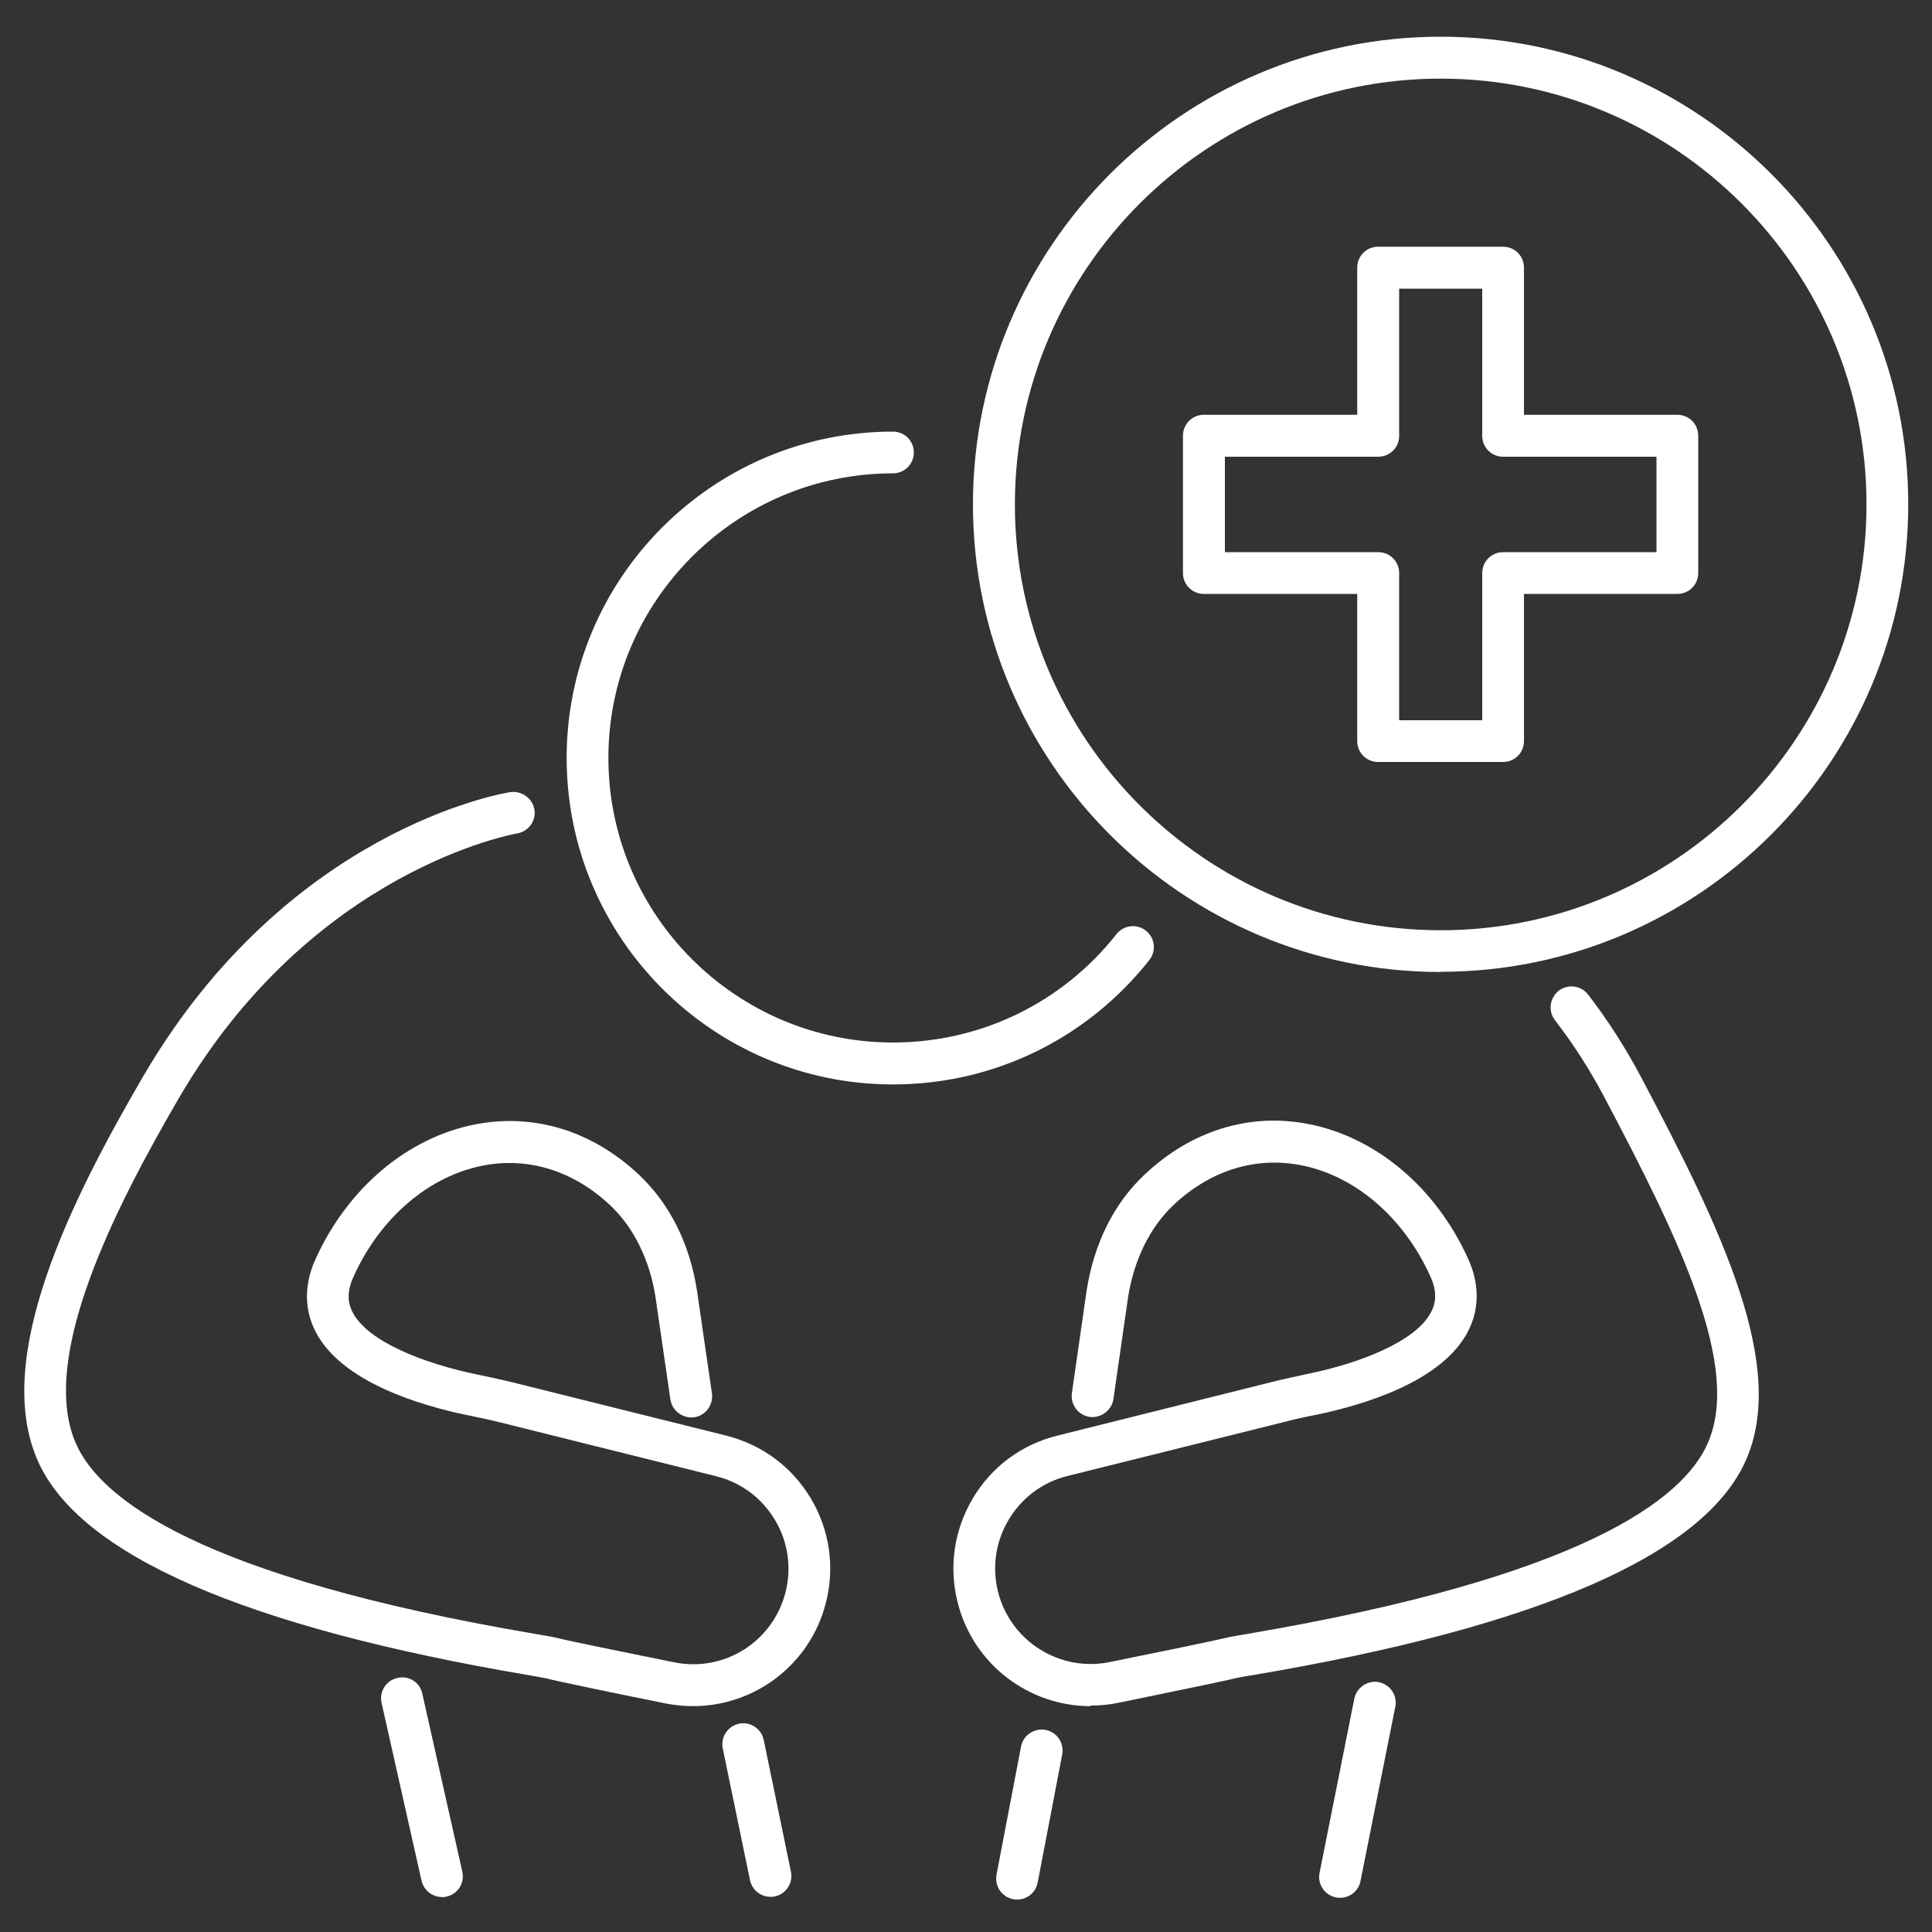
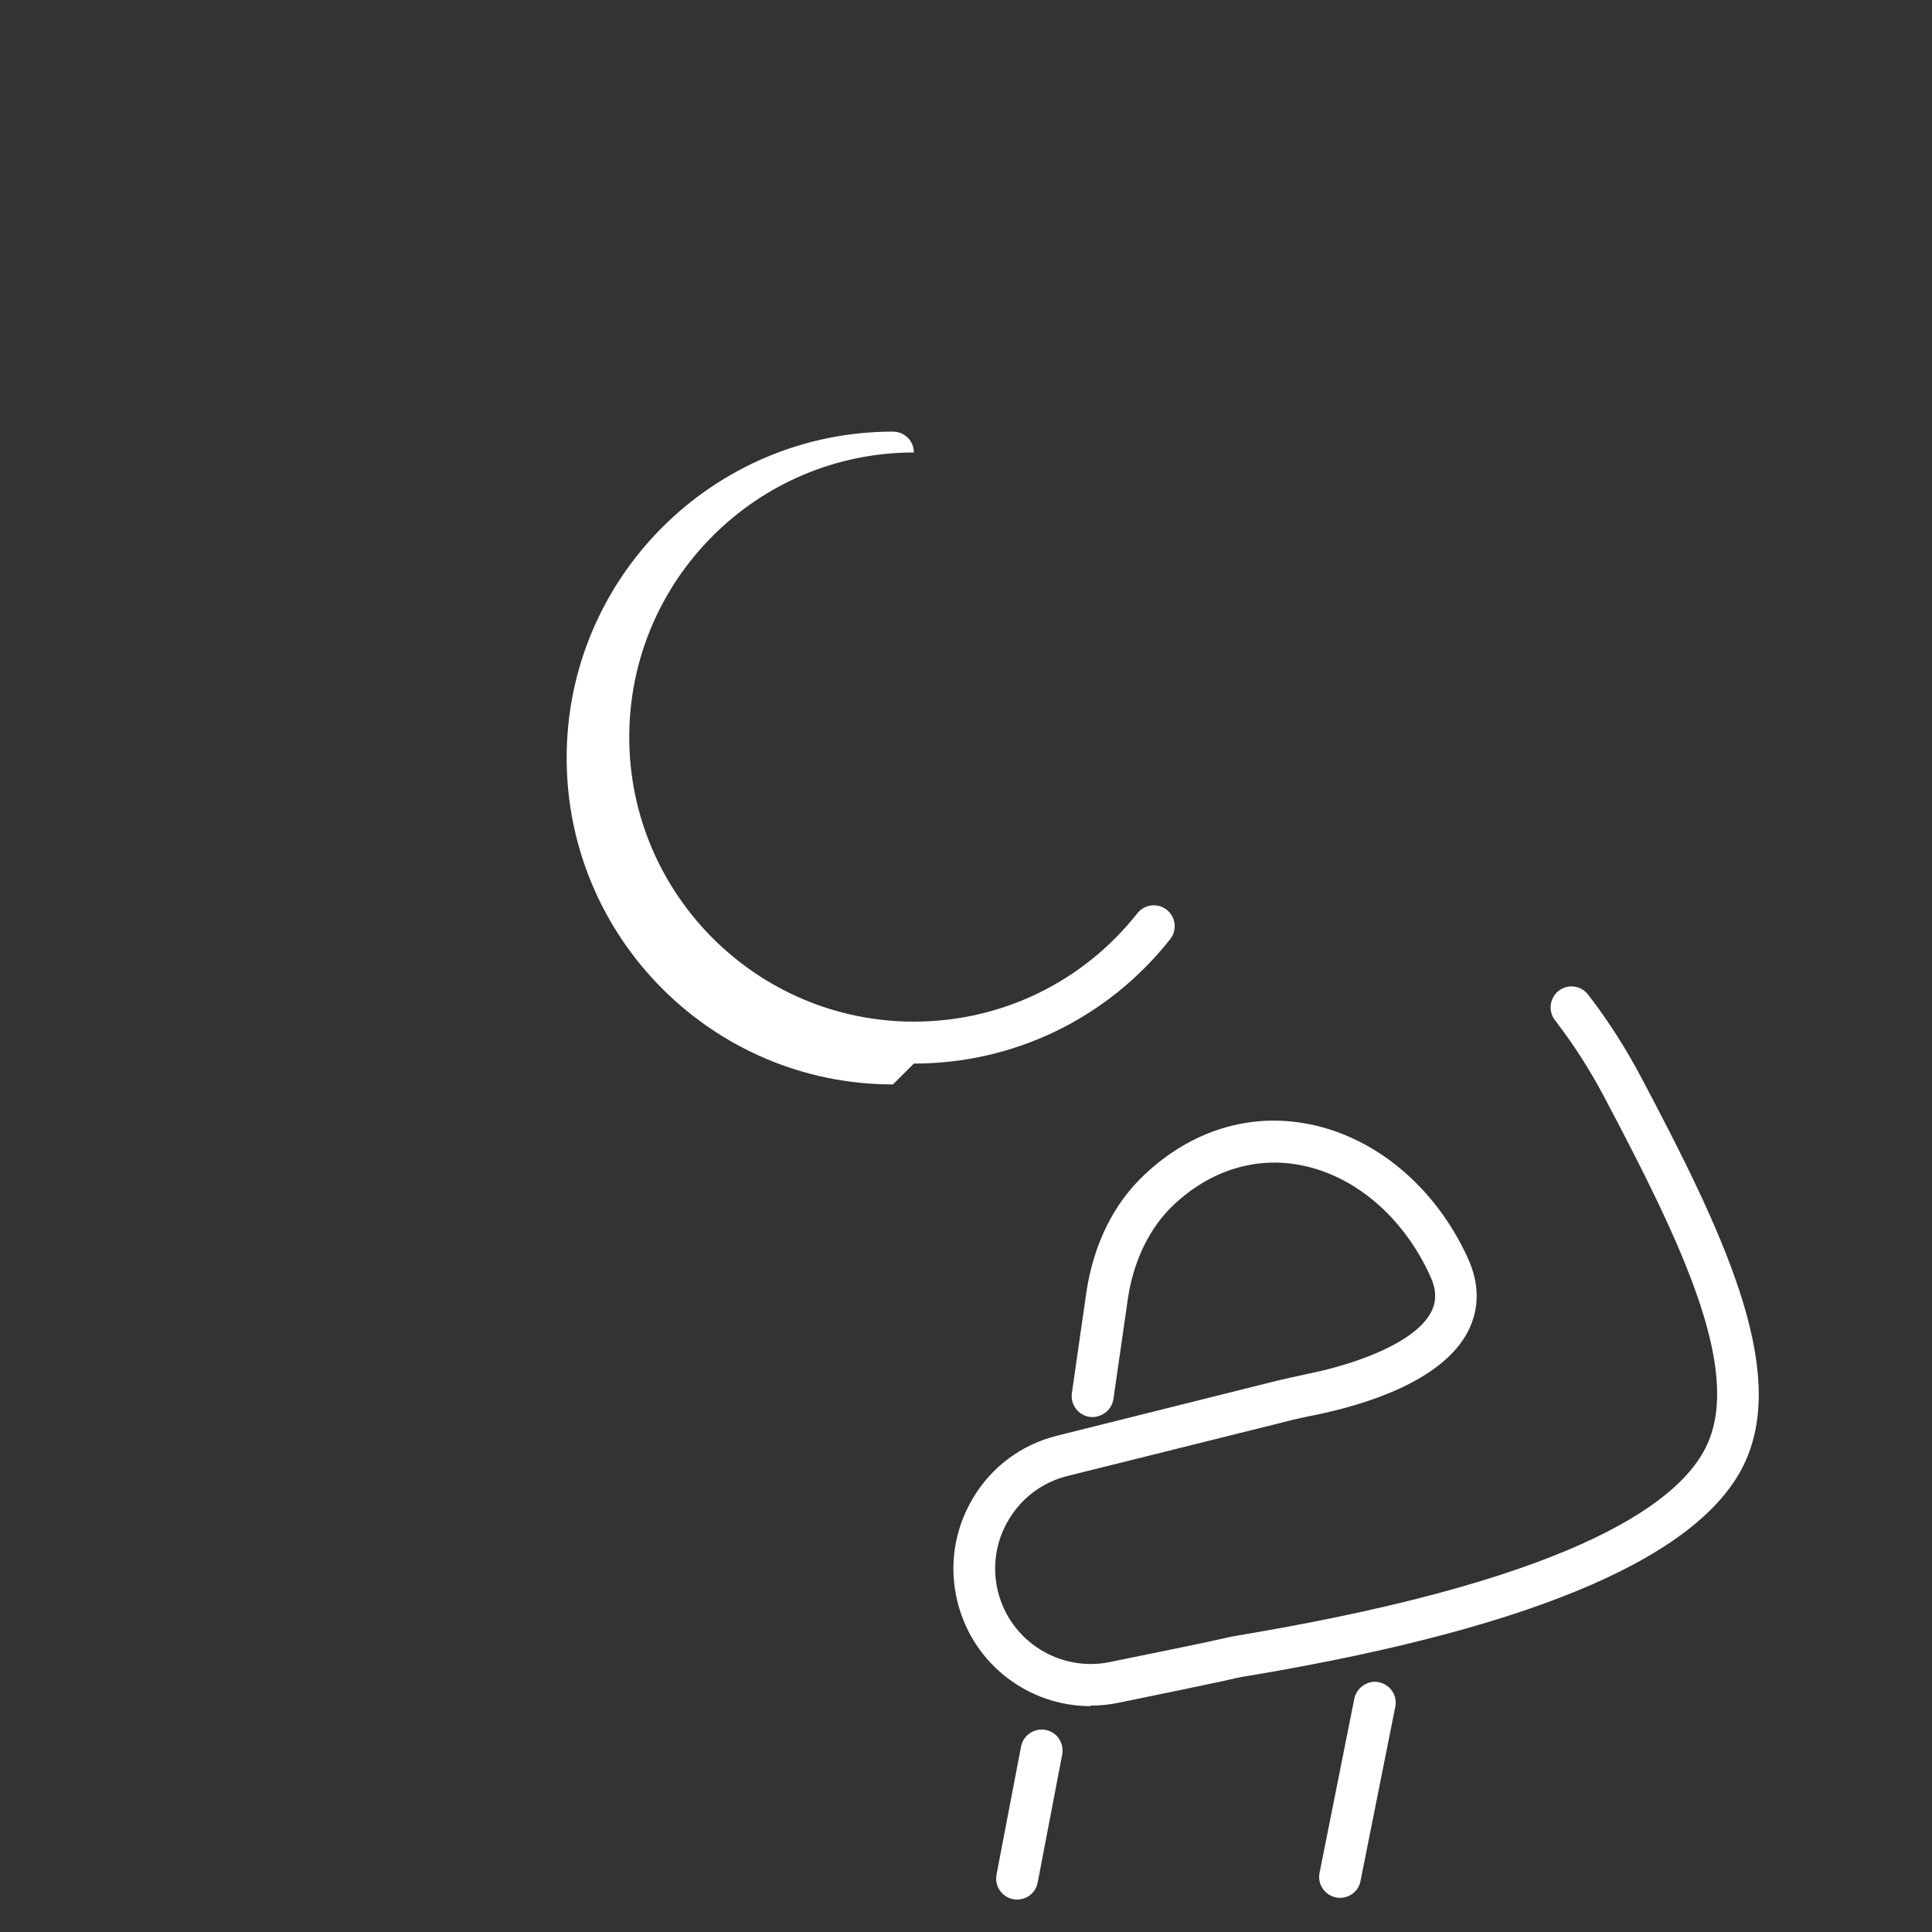
<svg xmlns="http://www.w3.org/2000/svg" id="Layer_1" data-name="Layer 1" viewBox="0 0 100 100">
  <rect x="0" y="0" width="100" height="100" fill="#333333" stroke="none" />
  <defs>
    <style> .cls-1 { fill: #fff; } </style>
  </defs>
-   <path class="cls-1" d="M77.8,39.44h-6.47c-.6,0-1.08-.48-1.08-1.08v-7.62h-7.94c-.6,0-1.08-.48-1.08-1.08v-7.11c0-.6.48-1.08,1.08-1.08h7.94v-7.62c0-.6.48-1.08,1.08-1.08h6.47c.6,0,1.08.48,1.08,1.08v7.62h7.94c.6,0,1.08.48,1.08,1.08v7.11c0,.6-.48,1.08-1.08,1.08h-7.94v7.62c0,.6-.48,1.08-1.08,1.08ZM72.42,37.28h4.3v-7.62c0-.6.48-1.08,1.08-1.08h7.94v-4.94h-7.94c-.6,0-1.08-.48-1.08-1.08v-7.62h-4.3v7.62c0,.6-.48,1.08-1.08,1.08h-7.94v4.94h7.94c.6,0,1.08.48,1.08,1.08v7.62Z" />
-   <path class="cls-1" d="M46.22,56.13c-9.32,0-16.89-7.58-16.89-16.9s7.58-16.89,16.89-16.89c.6,0,1.08.48,1.08,1.08s-.48,1.08-1.08,1.08c-8.12,0-14.73,6.61-14.73,14.73s6.61,14.73,14.73,14.73c4.54,0,8.76-2.05,11.57-5.61.37-.47,1.05-.55,1.52-.18.47.37.55,1.05.18,1.52-3.23,4.09-8.07,6.44-13.27,6.44Z" />
-   <path class="cls-1" d="M22.88,98.19c-.5,0-.94-.34-1.06-.84l-2.07-9.21c-.13-.58.23-1.16.82-1.29.6-.14,1.17.23,1.29.82l2.07,9.21c.13.58-.23,1.16-.82,1.29-.08.02-.16.03-.24.03Z" />
-   <path class="cls-1" d="M39.88,98.18c-.5,0-.95-.35-1.06-.86l-1.41-6.82c-.12-.59.26-1.16.84-1.28.57-.13,1.16.25,1.28.84l1.41,6.82c.12.59-.26,1.16-.84,1.28-.07.02-.15.02-.22.02Z" />
-   <path class="cls-1" d="M35.88,88.31c-.47,0-.95-.05-1.43-.14-2.72-.55-5.52-1.13-6.15-1.29-.13-.03-.47-.09-.97-.18-14.68-2.49-23.21-6.22-25.37-11.08-2.36-5.31,1.67-13.42,5.44-19.89,7.44-12.76,18.55-14.66,19.02-14.73.57-.08,1.14.31,1.24.9.1.59-.31,1.14-.9,1.24-.11.02-10.59,1.85-17.49,13.68-3.24,5.56-7.32,13.46-5.33,17.92,1.27,2.86,6.42,6.88,23.76,9.83.59.1.99.17,1.14.21.62.16,3.38.72,6.05,1.26,2.6.53,5.12-1.07,5.77-3.63.32-1.28.13-2.61-.55-3.74-.68-1.14-1.76-1.94-3.04-2.26l-11.11-2.77c-.6-.15-1.2-.28-1.81-.4-2.35-.49-6.49-1.69-7.83-4.34-.58-1.15-.58-2.44.02-3.75,1.67-3.67,4.76-6.27,8.25-6.95,3.06-.6,6.09.34,8.51,2.63,1.58,1.5,2.61,3.57,2.98,6l.77,5.3c.08.59-.33,1.14-.92,1.23-.58.07-1.14-.33-1.23-.92l-.77-5.29c-.29-1.91-1.12-3.6-2.32-4.74-1.9-1.8-4.24-2.54-6.61-2.08-2.81.55-5.31,2.69-6.69,5.72-.33.72-.35,1.31-.06,1.87.79,1.55,3.79,2.67,6.34,3.2.63.13,1.27.27,1.9.42l11.11,2.77c1.85.47,3.4,1.62,4.37,3.25s1.25,3.54.78,5.39c-.81,3.21-3.69,5.36-6.88,5.36Z" />
+   <path class="cls-1" d="M46.22,56.13c-9.32,0-16.89-7.58-16.89-16.9s7.58-16.89,16.89-16.89c.6,0,1.08.48,1.08,1.08c-8.12,0-14.73,6.61-14.73,14.73s6.61,14.73,14.73,14.73c4.54,0,8.76-2.05,11.57-5.61.37-.47,1.05-.55,1.52-.18.47.37.55,1.05.18,1.52-3.23,4.09-8.07,6.44-13.27,6.44Z" />
  <path class="cls-1" d="M69.36,98.23c-.07,0-.14,0-.21-.02-.59-.12-.97-.69-.85-1.27l1.8-9.02c.12-.59.72-.97,1.27-.85.59.12.97.69.85,1.27l-1.8,9.02c-.1.52-.55.87-1.06.87Z" />
  <path class="cls-1" d="M52.65,98.32c-.07,0-.14,0-.21-.02-.59-.11-.97-.68-.86-1.27l1.27-6.63c.11-.59.69-.97,1.27-.86.59.11.97.68.86,1.27l-1.27,6.63c-.1.52-.55.88-1.06.88Z" />
  <path class="cls-1" d="M56.45,88.31c-3.19,0-6.07-2.15-6.88-5.36-.47-1.84-.19-3.75.78-5.39s2.52-2.79,4.37-3.25l11.12-2.78c.63-.16,1.26-.29,1.9-.43,2.55-.52,5.55-1.64,6.34-3.2.29-.56.27-1.16-.06-1.87-1.39-3.04-3.89-5.18-6.69-5.72-2.37-.46-4.71.28-6.61,2.08-1.2,1.14-2.03,2.83-2.33,4.75l-.76,5.28c-.09.59-.65.99-1.23.92-.59-.09-1-.63-.92-1.23l.76-5.29c.38-2.44,1.4-4.51,2.98-6,2.42-2.3,5.45-3.24,8.51-2.64,3.49.68,6.58,3.28,8.25,6.95.6,1.31.6,2.6.02,3.75-1.34,2.65-5.48,3.85-7.83,4.34-.61.12-1.21.25-1.81.41l-11.12,2.77c-1.28.32-2.36,1.13-3.03,2.26-.68,1.13-.87,2.46-.55,3.74.65,2.56,3.2,4.15,5.77,3.63,2.67-.54,5.43-1.11,6.05-1.26.15-.04.55-.11,1.14-.21,17.34-2.95,22.49-6.97,23.76-9.83,1.76-3.95-1.39-10.47-5.35-17.96-.74-1.4-1.6-2.74-2.55-3.97-.36-.47-.27-1.15.2-1.52.47-.36,1.15-.28,1.52.2,1.02,1.32,1.94,2.76,2.74,4.27,4.24,8,7.57,15.01,5.42,19.85-2.16,4.86-10.7,8.59-25.38,11.08-.51.08-.85.14-.97.17-.63.16-3.43.73-6.14,1.29-.48.1-.95.14-1.42.14Z" />
-   <path class="cls-1" d="M74.57,50.31c-13.35,0-24.21-10.86-24.21-24.2S61.22,1.9,74.57,1.9s24.2,10.86,24.2,24.2-10.86,24.2-24.2,24.2ZM74.57,4.07c-12.15,0-22.04,9.89-22.04,22.04s9.89,22.04,22.04,22.04,22.04-9.89,22.04-22.04-9.89-22.04-22.04-22.04Z" />
</svg>